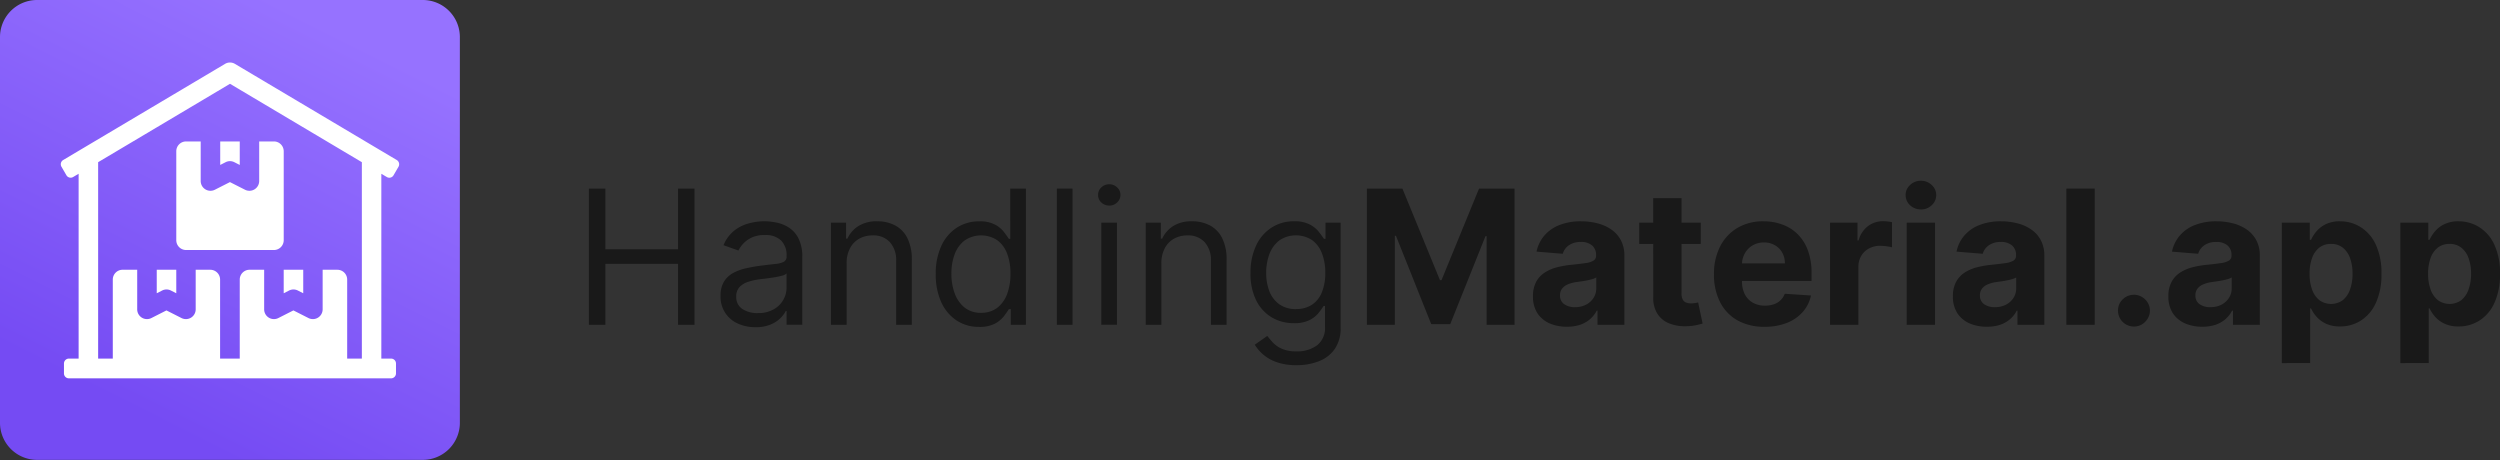
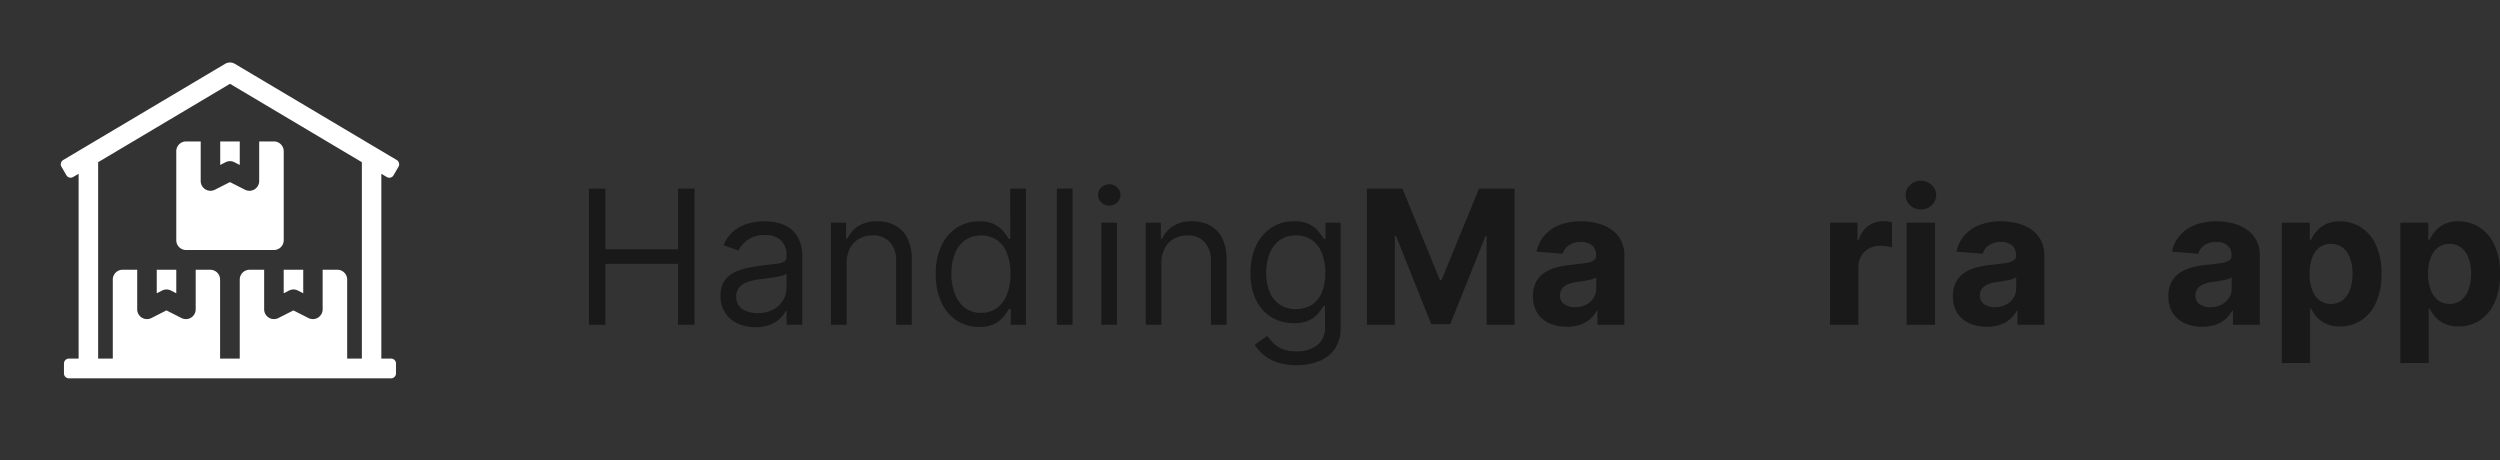
<svg xmlns="http://www.w3.org/2000/svg" width="182.012" height="33.488" viewBox="0 0 182.012 33.488">
  <rect x="0" y="0" width="182.012" height="33.488" fill="#333333" stroke="none" />
  <defs>
    <linearGradient id="linear-gradient" x1="0.921" y1="0.163" x2="0.5" y2="1" gradientUnits="objectBoundingBox">
      <stop offset="0" stop-color="#9672ff" />
      <stop offset="1" stop-color="#754bf3" />
    </linearGradient>
  </defs>
  <g id="Grupo_29" data-name="Grupo 29" transform="translate(-1027.126 112.744)">
    <g id="LOGO" transform="translate(1027.126 -108.744)">
      <g id="LOGO-2" data-name="LOGO" transform="translate(0 -4)">
-         <path id="Trazado_2" data-name="Trazado 2" d="M0,2.7A2.7,2.7,0,0,1,2.7,0h28.08a2.7,2.7,0,0,1,2.7,2.7v28.08a2.7,2.7,0,0,1-2.7,2.7H2.7a2.7,2.7,0,0,1-2.7-2.7Z" fill="url(#linear-gradient)" />
        <path id="Trazado_3" data-name="Trazado 3" d="M32.179,59.356V45.9l-.4.237a.357.357,0,0,1-.49-.13l-.357-.614a.36.36,0,0,1,.123-.494L42.839,37.9a.7.7,0,0,1,.721,0L55.342,44.9a.362.362,0,0,1,.123.494l-.357.614a.354.354,0,0,1-.49.13l-.4-.237V59.356h.711a.357.357,0,0,1,.356.363v.712a.36.36,0,0,1-.356.363H31.468a.357.357,0,0,1-.356-.363v-.712a.36.36,0,0,1,.356-.363Zm2.488,0V53.607a.715.715,0,0,1,.711-.719h1.066v2.875a.711.711,0,0,0,1.029.643l1.1-.558,1.1.558a.711.711,0,0,0,1.029-.643V52.889h1.066a.715.715,0,0,1,.711.719v5.749H43.91V53.607a.715.715,0,0,1,.711-.719h1.066v2.875a.711.711,0,0,0,1.029.643l1.1-.558,1.1.558a.711.711,0,0,0,1.029-.643V52.889H51.02a.715.715,0,0,1,.711.719v5.749H52.8v-14.3l-9.6-5.707-9.6,5.707v14.3Zm6.4-15.81v2.875a.711.711,0,0,0,1.029.643l1.1-.558,1.1.558a.711.711,0,0,0,1.029-.643V43.546H46.4a.715.715,0,0,1,.711.719v6.468a.715.715,0,0,1-.711.719H40a.715.715,0,0,1-.711-.719V44.265A.715.715,0,0,1,40,43.546h1.066Zm1.422,0H43.91v1.712l-.393-.2a.7.7,0,0,0-.636,0l-.393.2V43.546Zm-4.622,9.342h1.422V54.6l-.393-.2a.7.7,0,0,0-.636,0l-.393.2V52.889Zm9.243,0h1.422V54.6l-.393-.2a.7.7,0,0,0-.636,0l-.393.2V52.889Z" transform="translate(-26.455 -33.249)" fill="#fff" />
      </g>
    </g>
    <g id="Grupo_28" data-name="Grupo 28" transform="translate(1070 -99.581)">
      <path id="Trazado_75" data-name="Trazado 75" d="M0,10.748V.831H1.2V5.247H6.489V.831h1.2v9.917h-1.2V6.313H1.2v4.436Z" transform="translate(0 -0.264)" fill="#191919" />
      <path id="Trazado_76" data-name="Trazado 76" d="M16.6,12.034a3.023,3.023,0,0,1-1.283-.266,2.11,2.11,0,0,1-1.254-2.019,1.909,1.909,0,0,1,.252-1.036,1.778,1.778,0,0,1,.673-.629,3.537,3.537,0,0,1,.93-.339q.513-.116,1.031-.184.678-.087,1.1-.131a1.691,1.691,0,0,0,.62-.16.407.407,0,0,0,.2-.387V6.843a1.517,1.517,0,0,0-.392-1.114,1.576,1.576,0,0,0-1.177-.4,2.055,2.055,0,0,0-1.283.358,2.118,2.118,0,0,0-.654.765l-1.085-.387a2.6,2.6,0,0,1,.775-1.056,2.9,2.9,0,0,1,1.065-.533,4.423,4.423,0,0,1,1.143-.155,4.528,4.528,0,0,1,.823.087,2.635,2.635,0,0,1,.906.344,2.021,2.021,0,0,1,.731.789,2.936,2.936,0,0,1,.291,1.414v4.9H18.87V10.853h-.058a2.013,2.013,0,0,1-.387.518,2.236,2.236,0,0,1-.721.47A2.78,2.78,0,0,1,16.6,12.034Zm.174-1.027a2.268,2.268,0,0,0,1.143-.266,1.813,1.813,0,0,0,.707-.688,1.753,1.753,0,0,0,.242-.886V8.122a.684.684,0,0,1-.32.16,5.394,5.394,0,0,1-.562.121q-.315.048-.615.087t-.479.058a4.362,4.362,0,0,0-.833.189,1.436,1.436,0,0,0-.62.382.974.974,0,0,0-.232.688,1.025,1.025,0,0,0,.441.9A1.977,1.977,0,0,0,16.778,11.008Z" transform="translate(-4.476 -1.376)" fill="#191919" />
      <path id="Trazado_77" data-name="Trazado 77" d="M26.99,7.386V11.86H25.847V4.422h1.1V5.584h.1a2.124,2.124,0,0,1,.794-.91,2.469,2.469,0,0,1,1.375-.349,2.712,2.712,0,0,1,1.322.31,2.088,2.088,0,0,1,.881.93,3.454,3.454,0,0,1,.315,1.569V11.86H30.593V7.211a1.928,1.928,0,0,0-.455-1.366,1.615,1.615,0,0,0-1.249-.494,1.994,1.994,0,0,0-.978.237,1.7,1.7,0,0,0-.673.692A2.287,2.287,0,0,0,26.99,7.386Z" transform="translate(-8.224 -1.376)" fill="#191919" />
      <path id="Trazado_78" data-name="Trazado 78" d="M40.192,10.9a2.912,2.912,0,0,1-1.642-.47A3.172,3.172,0,0,1,37.437,9.1a4.83,4.83,0,0,1-.4-2.048,4.772,4.772,0,0,1,.4-2.034,3.125,3.125,0,0,1,1.119-1.332,2.952,2.952,0,0,1,1.656-.47,2.306,2.306,0,0,1,1.148.242A1.974,1.974,0,0,1,42.008,4q.228.3.354.494h.1V.831H43.6v9.917H42.5V9.605h-.136q-.126.2-.358.513a2.127,2.127,0,0,1-.663.547A2.38,2.38,0,0,1,40.192,10.9Zm.155-1.027a1.873,1.873,0,0,0,1.162-.358,2.244,2.244,0,0,0,.721-1,4.136,4.136,0,0,0,.247-1.487,4.02,4.02,0,0,0-.242-1.458,2.121,2.121,0,0,0-.717-.978,2.136,2.136,0,0,0-2.382.019,2.232,2.232,0,0,0-.722,1,3.985,3.985,0,0,0-.237,1.414,4.1,4.1,0,0,0,.242,1.443A2.36,2.36,0,0,0,39.146,9.5,1.893,1.893,0,0,0,40.347,9.877Z" transform="translate(-11.784 -0.264)" fill="#191919" />
      <path id="Trazado_79" data-name="Trazado 79" d="M51.111.831v9.917H49.968V.831Z" transform="translate(-15.899 -0.264)" fill="#191919" />
      <path id="Trazado_80" data-name="Trazado 80" d="M54.606,10.6V3.166h1.143V10.6Zm.581-8.678A.813.813,0,0,1,54.61,1.7a.731.731,0,0,1-.237-.547A.731.731,0,0,1,54.61.6a.813.813,0,0,1,.576-.228A.8.8,0,0,1,55.758.6.724.724,0,0,1,56,1.151a.725.725,0,0,1-.242.547A.8.8,0,0,1,55.187,1.926Z" transform="translate(-17.301 -0.12)" fill="#191919" />
      <path id="Trazado_81" data-name="Trazado 81" d="M60.6,7.386V11.86H59.46V4.422h1.1V5.584h.1a2.124,2.124,0,0,1,.794-.91,2.468,2.468,0,0,1,1.375-.349,2.712,2.712,0,0,1,1.322.31,2.087,2.087,0,0,1,.881.93,3.453,3.453,0,0,1,.315,1.569V11.86H64.206V7.211a1.928,1.928,0,0,0-.455-1.366A1.615,1.615,0,0,0,62.5,5.352a1.994,1.994,0,0,0-.978.237,1.7,1.7,0,0,0-.673.692A2.287,2.287,0,0,0,60.6,7.386Z" transform="translate(-18.919 -1.376)" fill="#191919" />
      <path id="Trazado_82" data-name="Trazado 82" d="M74,14.8a4.238,4.238,0,0,1-1.424-.213,2.982,2.982,0,0,1-1.617-1.278l.91-.639q.155.2.392.465a1.989,1.989,0,0,0,.649.46,2.547,2.547,0,0,0,1.09.2,2.424,2.424,0,0,0,1.487-.436A1.59,1.59,0,0,0,76.072,12V10.485h-.1a6.15,6.15,0,0,1-.358.5,2.032,2.032,0,0,1-.659.528,2.46,2.46,0,0,1-1.152.228,3.1,3.1,0,0,1-1.617-.426,2.99,2.99,0,0,1-1.128-1.24A4.338,4.338,0,0,1,70.648,8.1a4.6,4.6,0,0,1,.4-1.99,3.1,3.1,0,0,1,1.119-1.317,2.953,2.953,0,0,1,1.656-.47,2.335,2.335,0,0,1,1.152.242,2.018,2.018,0,0,1,.659.542q.232.3.358.494h.116V4.422h1.1v7.651a2.592,2.592,0,0,1-.436,1.559,2.482,2.482,0,0,1-1.162.886A4.385,4.385,0,0,1,74,14.8Zm-.039-4.087a2.056,2.056,0,0,0,1.162-.315,1.957,1.957,0,0,0,.721-.906,3.657,3.657,0,0,0,.247-1.414,3.853,3.853,0,0,0-.242-1.419,2.129,2.129,0,0,0-.717-.964,2.16,2.16,0,0,0-2.382.019,2.241,2.241,0,0,0-.722.988,3.819,3.819,0,0,0-.237,1.375,3.618,3.618,0,0,0,.242,1.37,2.1,2.1,0,0,0,.726.93A2.065,2.065,0,0,0,73.96,10.717Z" transform="translate(-22.479 -1.376)" fill="#191919" />
      <path id="Trazado_83" data-name="Trazado 83" d="M83.077.831h2.586l2.731,6.663h.116L91.241.831h2.586v9.917H91.793V4.293h-.082L89.145,10.7H87.76L85.193,4.269h-.082v6.479H83.077Z" transform="translate(-26.434 -0.264)" fill="#191919" />
      <path id="Trazado_84" data-name="Trazado 84" d="M103.28,12a3.1,3.1,0,0,1-1.269-.247,2.048,2.048,0,0,1-.882-.741,2.222,2.222,0,0,1-.319-1.23,2.173,2.173,0,0,1,.227-1.041,1.844,1.844,0,0,1,.62-.678,3,3,0,0,1,.89-.387,6.8,6.8,0,0,1,1.056-.184q.648-.068,1.046-.126a1.483,1.483,0,0,0,.576-.184.4.4,0,0,0,.179-.358V6.795a.891.891,0,0,0-.29-.712,1.194,1.194,0,0,0-.814-.252,1.442,1.442,0,0,0-.886.247,1.14,1.14,0,0,0-.436.61l-1.908-.155a2.6,2.6,0,0,1,.571-1.172,2.744,2.744,0,0,1,1.1-.765,4.205,4.205,0,0,1,1.57-.271,4.759,4.759,0,0,1,1.186.145,3.108,3.108,0,0,1,1.012.45,2.187,2.187,0,0,1,.7.784,2.36,2.36,0,0,1,.256,1.138V11.86h-1.956V10.829h-.058a2.1,2.1,0,0,1-.479.615,2.224,2.224,0,0,1-.722.412A2.979,2.979,0,0,1,103.28,12Zm.59-1.424a1.735,1.735,0,0,0,.8-.179,1.424,1.424,0,0,0,.548-.494,1.274,1.274,0,0,0,.2-.7V8.412a1.106,1.106,0,0,1-.267.116q-.165.048-.372.092t-.417.073l-.378.053a2.562,2.562,0,0,0-.635.169,1.017,1.017,0,0,0-.421.315.77.77,0,0,0-.15.484.747.747,0,0,0,.305.644A1.33,1.33,0,0,0,103.87,10.577Z" transform="translate(-32.076 -1.376)" fill="#191919" />
-       <path id="Trazado_85" data-name="Trazado 85" d="M116.635,3.636v1.55h-4.479V3.636Zm-3.462-1.782h2.063V8.788a.943.943,0,0,0,.087.446.483.483,0,0,0,.243.218,1,1,0,0,0,.367.063,1.762,1.762,0,0,0,.29-.024l.223-.044.325,1.535q-.155.048-.436.111a3.5,3.5,0,0,1-.683.082,3.132,3.132,0,0,1-1.307-.2,1.824,1.824,0,0,1-.867-.707,2.16,2.16,0,0,1-.3-1.211Z" transform="translate(-35.687 -0.59)" fill="#191919" />
-       <path id="Trazado_86" data-name="Trazado 86" d="M123.828,12.005a3.972,3.972,0,0,1-1.975-.465,3.186,3.186,0,0,1-1.269-1.327,4.382,4.382,0,0,1-.446-2.039,4.345,4.345,0,0,1,.446-2.014,3.3,3.3,0,0,1,1.254-1.351,3.663,3.663,0,0,1,1.908-.484,3.885,3.885,0,0,1,1.37.237,3.039,3.039,0,0,1,1.113.7,3.193,3.193,0,0,1,.746,1.182,4.7,4.7,0,0,1,.267,1.656v.567h-6.281V7.391H125.3a1.576,1.576,0,0,0-.194-.789,1.386,1.386,0,0,0-.537-.538,1.532,1.532,0,0,0-.79-.2,1.586,1.586,0,0,0-.832.218,1.526,1.526,0,0,0-.562.576,1.621,1.621,0,0,0-.208.8V8.674a2.088,2.088,0,0,0,.2.954,1.487,1.487,0,0,0,.586.62,1.765,1.765,0,0,0,.9.218,1.949,1.949,0,0,0,.629-.1,1.306,1.306,0,0,0,.49-.291,1.26,1.26,0,0,0,.31-.475l1.908.126a2.608,2.608,0,0,1-.6,1.2,2.994,2.994,0,0,1-1.152.794A4.349,4.349,0,0,1,123.828,12.005Z" transform="translate(-38.226 -1.376)" fill="#191919" />
      <path id="Trazado_87" data-name="Trazado 87" d="M132.532,11.856V4.418h2v1.3h.078a1.923,1.923,0,0,1,.683-1.046,1.8,1.8,0,0,1,1.1-.358,3.133,3.133,0,0,1,.334.019,2.338,2.338,0,0,1,.314.053v1.83a2.687,2.687,0,0,0-.4-.077,3.614,3.614,0,0,0-.47-.034,1.649,1.649,0,0,0-.813.2,1.458,1.458,0,0,0-.562.542,1.565,1.565,0,0,0-.2.8v4.208Z" transform="translate(-42.17 -1.372)" fill="#191919" />
      <path id="Trazado_88" data-name="Trazado 88" d="M140.68,10.484V3.046h2.062v7.438Zm1.036-8.4a1.121,1.121,0,0,1-.789-.305.99.99,0,0,1-.325-.741.969.969,0,0,1,.325-.731,1.111,1.111,0,0,1,.789-.31,1.1,1.1,0,0,1,.785.31.962.962,0,0,1,.329.731.982.982,0,0,1-.329.741A1.1,1.1,0,0,1,141.715,2.087Z" transform="translate(-44.738)" fill="#191919" />
      <path id="Trazado_89" data-name="Trazado 89" d="M148.123,12a3.1,3.1,0,0,1-1.269-.247,2.04,2.04,0,0,1-.882-.741,2.223,2.223,0,0,1-.32-1.23,2.173,2.173,0,0,1,.228-1.041,1.848,1.848,0,0,1,.62-.678,3.008,3.008,0,0,1,.891-.387,6.808,6.808,0,0,1,1.055-.184q.649-.068,1.047-.126a1.487,1.487,0,0,0,.576-.184.4.4,0,0,0,.179-.358V6.795a.891.891,0,0,0-.29-.712,1.191,1.191,0,0,0-.813-.252,1.445,1.445,0,0,0-.886.247,1.135,1.135,0,0,0-.436.61l-1.908-.155a2.59,2.59,0,0,1,.571-1.172,2.744,2.744,0,0,1,1.1-.765,4.2,4.2,0,0,1,1.569-.271,4.759,4.759,0,0,1,1.186.145,3.105,3.105,0,0,1,1.012.45,2.193,2.193,0,0,1,.7.784,2.36,2.36,0,0,1,.256,1.138V11.86h-1.956V10.829H150.3a2.092,2.092,0,0,1-.479.615,2.214,2.214,0,0,1-.721.412A2.982,2.982,0,0,1,148.123,12Zm.59-1.424a1.735,1.735,0,0,0,.8-.179,1.428,1.428,0,0,0,.547-.494,1.274,1.274,0,0,0,.2-.7V8.412a1.107,1.107,0,0,1-.267.116q-.165.048-.373.092t-.417.073l-.378.053a2.548,2.548,0,0,0-.634.169,1.017,1.017,0,0,0-.421.315.766.766,0,0,0-.15.484.749.749,0,0,0,.3.644A1.334,1.334,0,0,0,148.714,10.577Z" transform="translate(-46.345 -1.376)" fill="#191919" />
-       <path id="Trazado_90" data-name="Trazado 90" d="M159.829.831v9.917h-2.063V.831Z" transform="translate(-50.199 -0.264)" fill="#191919" />
-       <path id="Trazado_91" data-name="Trazado 91" d="M164.441,14.481a1.158,1.158,0,0,1-1.162-1.162,1.108,1.108,0,0,1,.34-.813,1.157,1.157,0,0,1,1.636,0,1.123,1.123,0,0,1,.184,1.4,1.248,1.248,0,0,1-.421.421A1.108,1.108,0,0,1,164.441,14.481Z" transform="translate(-51.953 -3.871)" fill="#191919" />
      <path id="Trazado_92" data-name="Trazado 92" d="M171.131,12a3.1,3.1,0,0,1-1.268-.247,2.04,2.04,0,0,1-.882-.741,2.217,2.217,0,0,1-.32-1.23,2.165,2.165,0,0,1,.228-1.041,1.848,1.848,0,0,1,.62-.678,3.008,3.008,0,0,1,.891-.387,6.78,6.78,0,0,1,1.055-.184q.649-.068,1.046-.126a1.479,1.479,0,0,0,.576-.184.4.4,0,0,0,.179-.358V6.795a.891.891,0,0,0-.29-.712,1.191,1.191,0,0,0-.813-.252,1.443,1.443,0,0,0-.886.247,1.135,1.135,0,0,0-.436.61l-1.908-.155a2.59,2.59,0,0,1,.571-1.172,2.739,2.739,0,0,1,1.1-.765,4.2,4.2,0,0,1,1.569-.271,4.759,4.759,0,0,1,1.186.145,3.105,3.105,0,0,1,1.012.45,2.191,2.191,0,0,1,.7.784,2.36,2.36,0,0,1,.257,1.138V11.86h-1.956V10.829H173.3a2.092,2.092,0,0,1-.479.615,2.214,2.214,0,0,1-.721.412A2.983,2.983,0,0,1,171.131,12Zm.591-1.424a1.735,1.735,0,0,0,.8-.179,1.422,1.422,0,0,0,.547-.494,1.269,1.269,0,0,0,.2-.7V8.412a1.107,1.107,0,0,1-.267.116q-.165.048-.373.092c-.139.026-.277.05-.417.073l-.378.053a2.548,2.548,0,0,0-.634.169,1.017,1.017,0,0,0-.421.315.766.766,0,0,0-.15.484.749.749,0,0,0,.3.644A1.333,1.333,0,0,0,171.722,10.577Z" transform="translate(-53.666 -1.376)" fill="#191919" />
      <path id="Trazado_93" data-name="Trazado 93" d="M180.774,14.649V4.422h2.034V5.671h.092a2.736,2.736,0,0,1,.392-.61,2.066,2.066,0,0,1,.678-.523,2.3,2.3,0,0,1,1.046-.213,2.794,2.794,0,0,1,1.5.426,2.941,2.941,0,0,1,1.1,1.274,4.859,4.859,0,0,1,.411,2.126,4.931,4.931,0,0,1-.4,2.1,2.981,2.981,0,0,1-1.085,1.293,2.785,2.785,0,0,1-1.53.436,2.385,2.385,0,0,1-1.022-.2,2.11,2.11,0,0,1-.683-.5,2.517,2.517,0,0,1-.407-.615h-.063v3.98Zm2.02-6.508a3.309,3.309,0,0,0,.184,1.157,1.718,1.718,0,0,0,.532.77,1.457,1.457,0,0,0,1.7,0,1.718,1.718,0,0,0,.528-.775,3.3,3.3,0,0,0,.184-1.148,3.29,3.29,0,0,0-.179-1.133,1.686,1.686,0,0,0-.528-.765,1.338,1.338,0,0,0-.857-.276,1.362,1.362,0,0,0-.852.266,1.672,1.672,0,0,0-.528.755A3.269,3.269,0,0,0,182.794,8.141Z" transform="translate(-57.52 -1.376)" fill="#191919" />
      <path id="Trazado_94" data-name="Trazado 94" d="M193.43,14.649V4.422h2.034V5.671h.092a2.741,2.741,0,0,1,.393-.61,2.064,2.064,0,0,1,.678-.523,2.3,2.3,0,0,1,1.046-.213,2.8,2.8,0,0,1,1.5.426,2.944,2.944,0,0,1,1.1,1.274,4.859,4.859,0,0,1,.412,2.126,4.93,4.93,0,0,1-.4,2.1,2.977,2.977,0,0,1-1.085,1.293,2.784,2.784,0,0,1-1.53.436,2.385,2.385,0,0,1-1.022-.2,2.111,2.111,0,0,1-.682-.5,2.536,2.536,0,0,1-.407-.615h-.063v3.98Zm2.02-6.508a3.308,3.308,0,0,0,.184,1.157,1.718,1.718,0,0,0,.532.77,1.457,1.457,0,0,0,1.7,0,1.717,1.717,0,0,0,.528-.775,3.3,3.3,0,0,0,.184-1.148,3.273,3.273,0,0,0-.179-1.133,1.686,1.686,0,0,0-.528-.765,1.338,1.338,0,0,0-.857-.276,1.363,1.363,0,0,0-.852.266,1.672,1.672,0,0,0-.528.755A3.268,3.268,0,0,0,195.45,8.141Z" transform="translate(-61.547 -1.376)" fill="#191919" />
    </g>
  </g>
</svg>